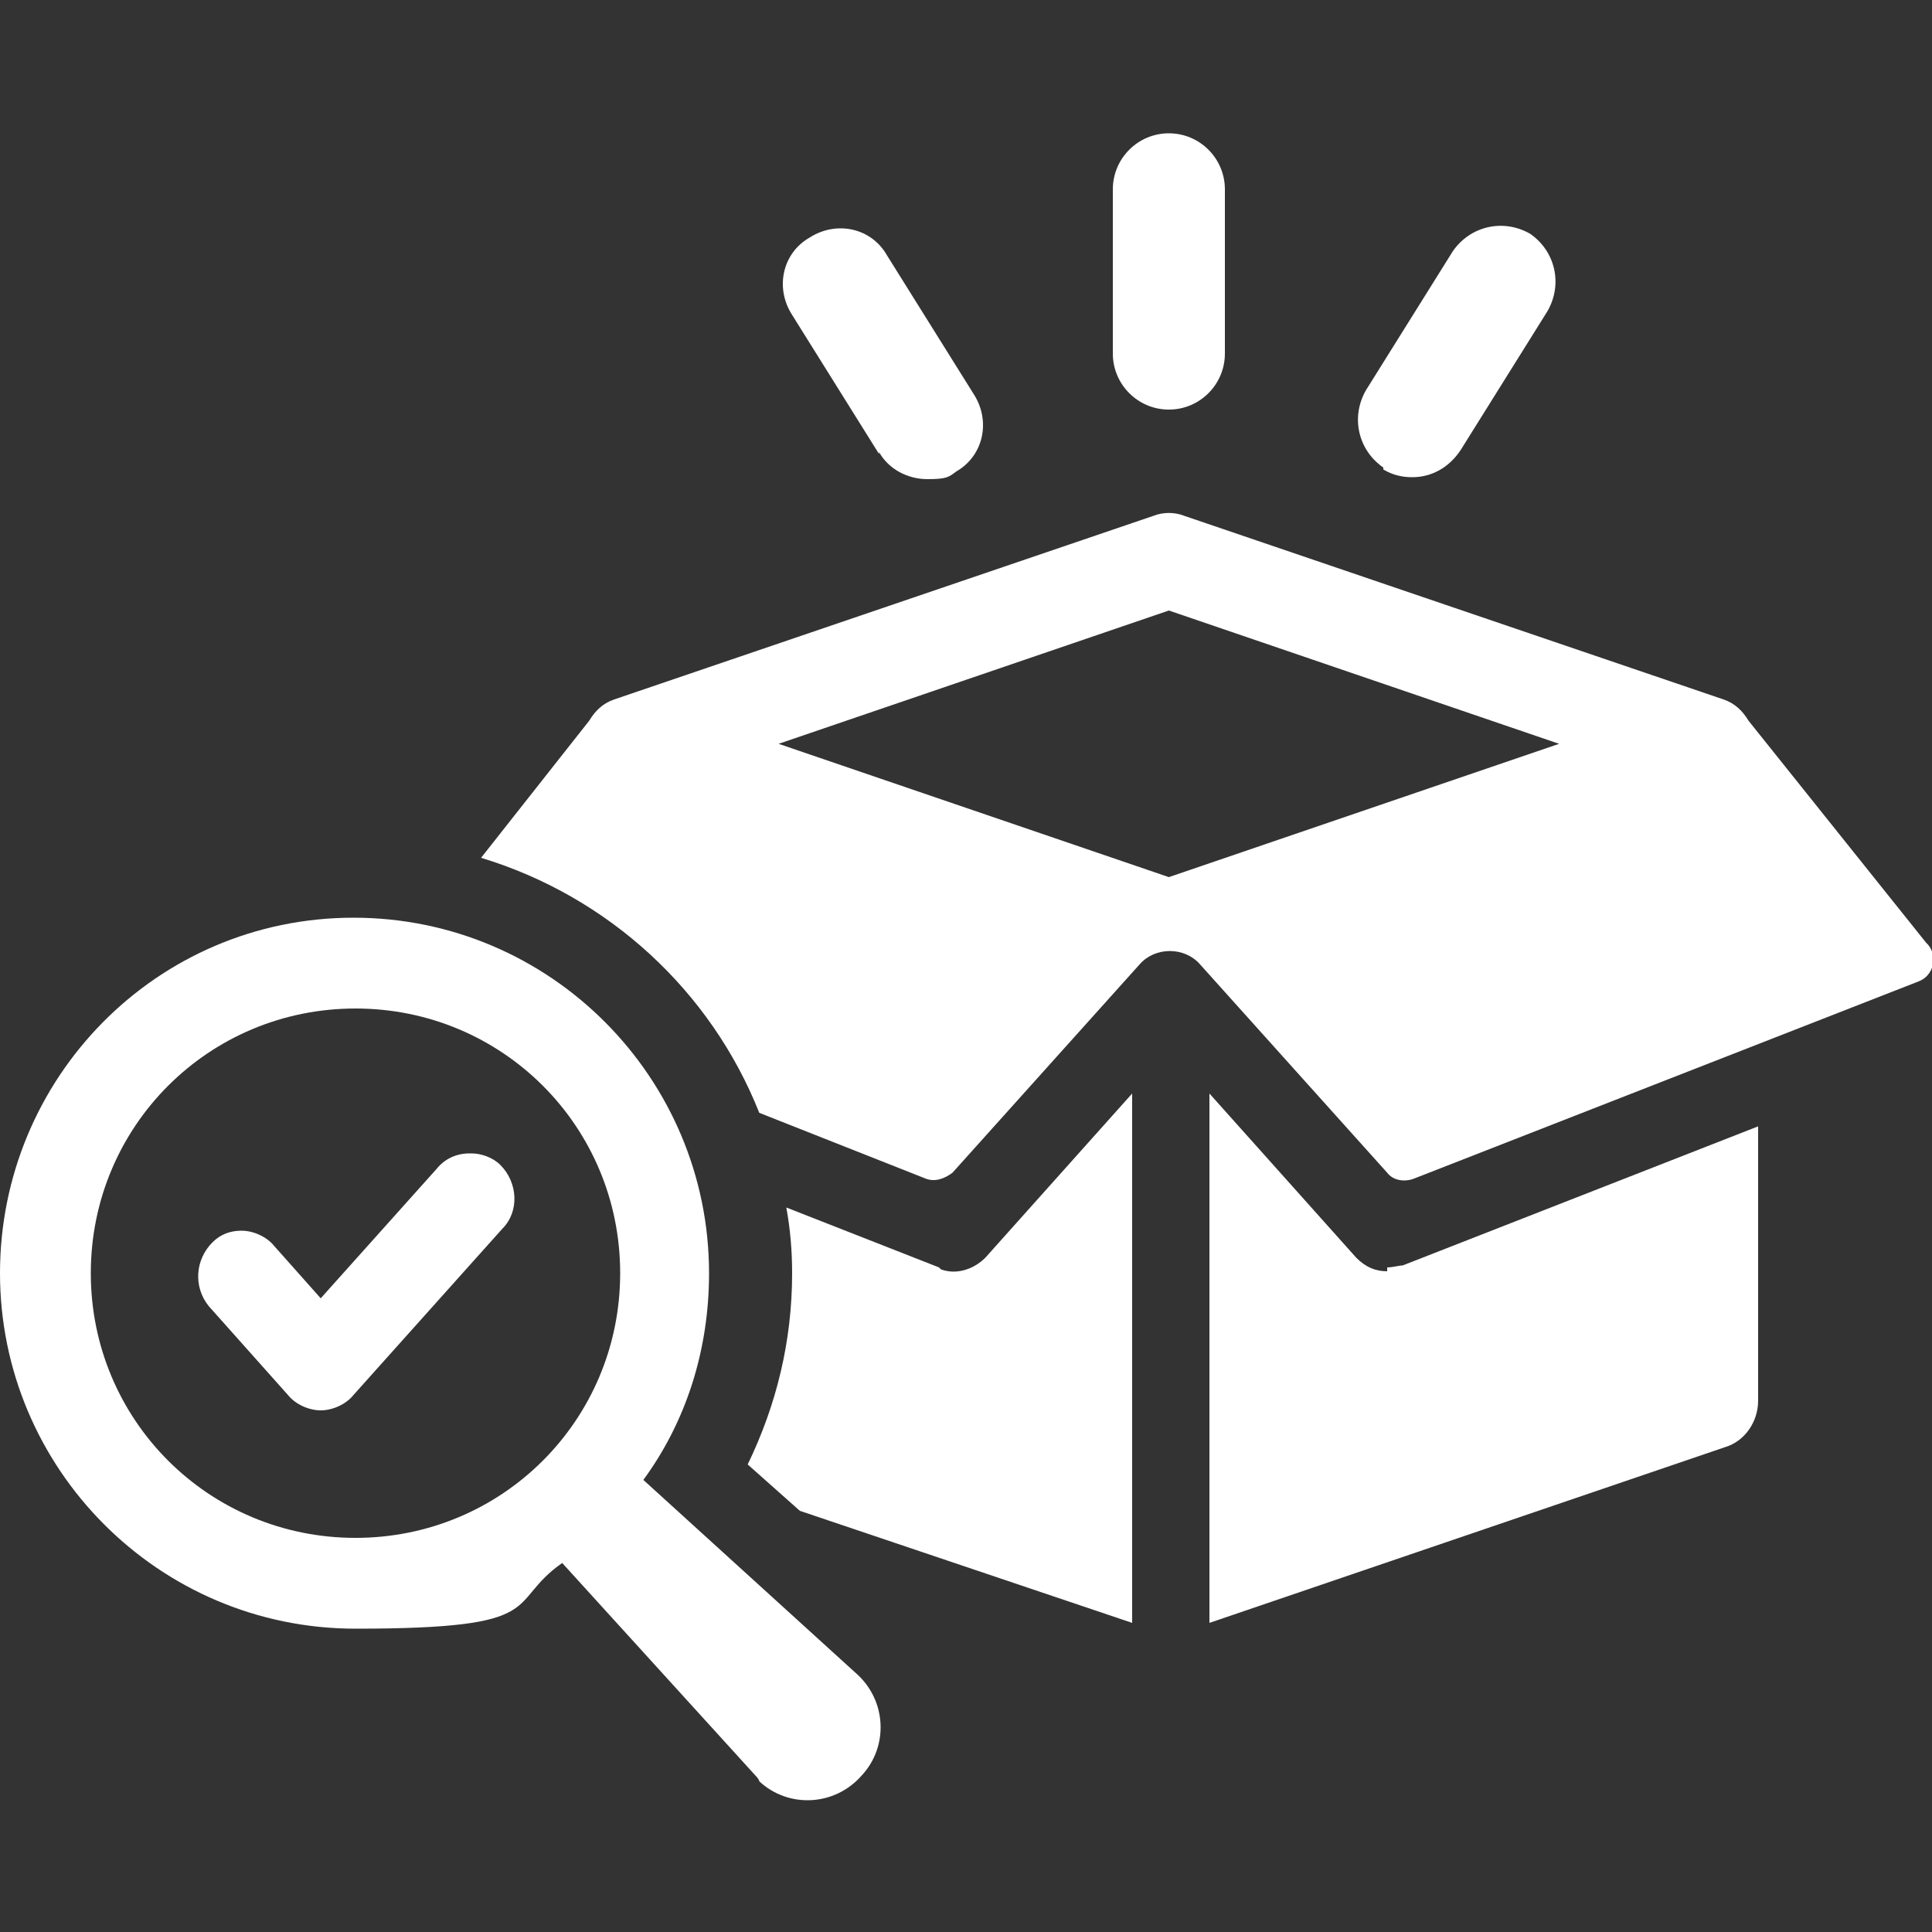
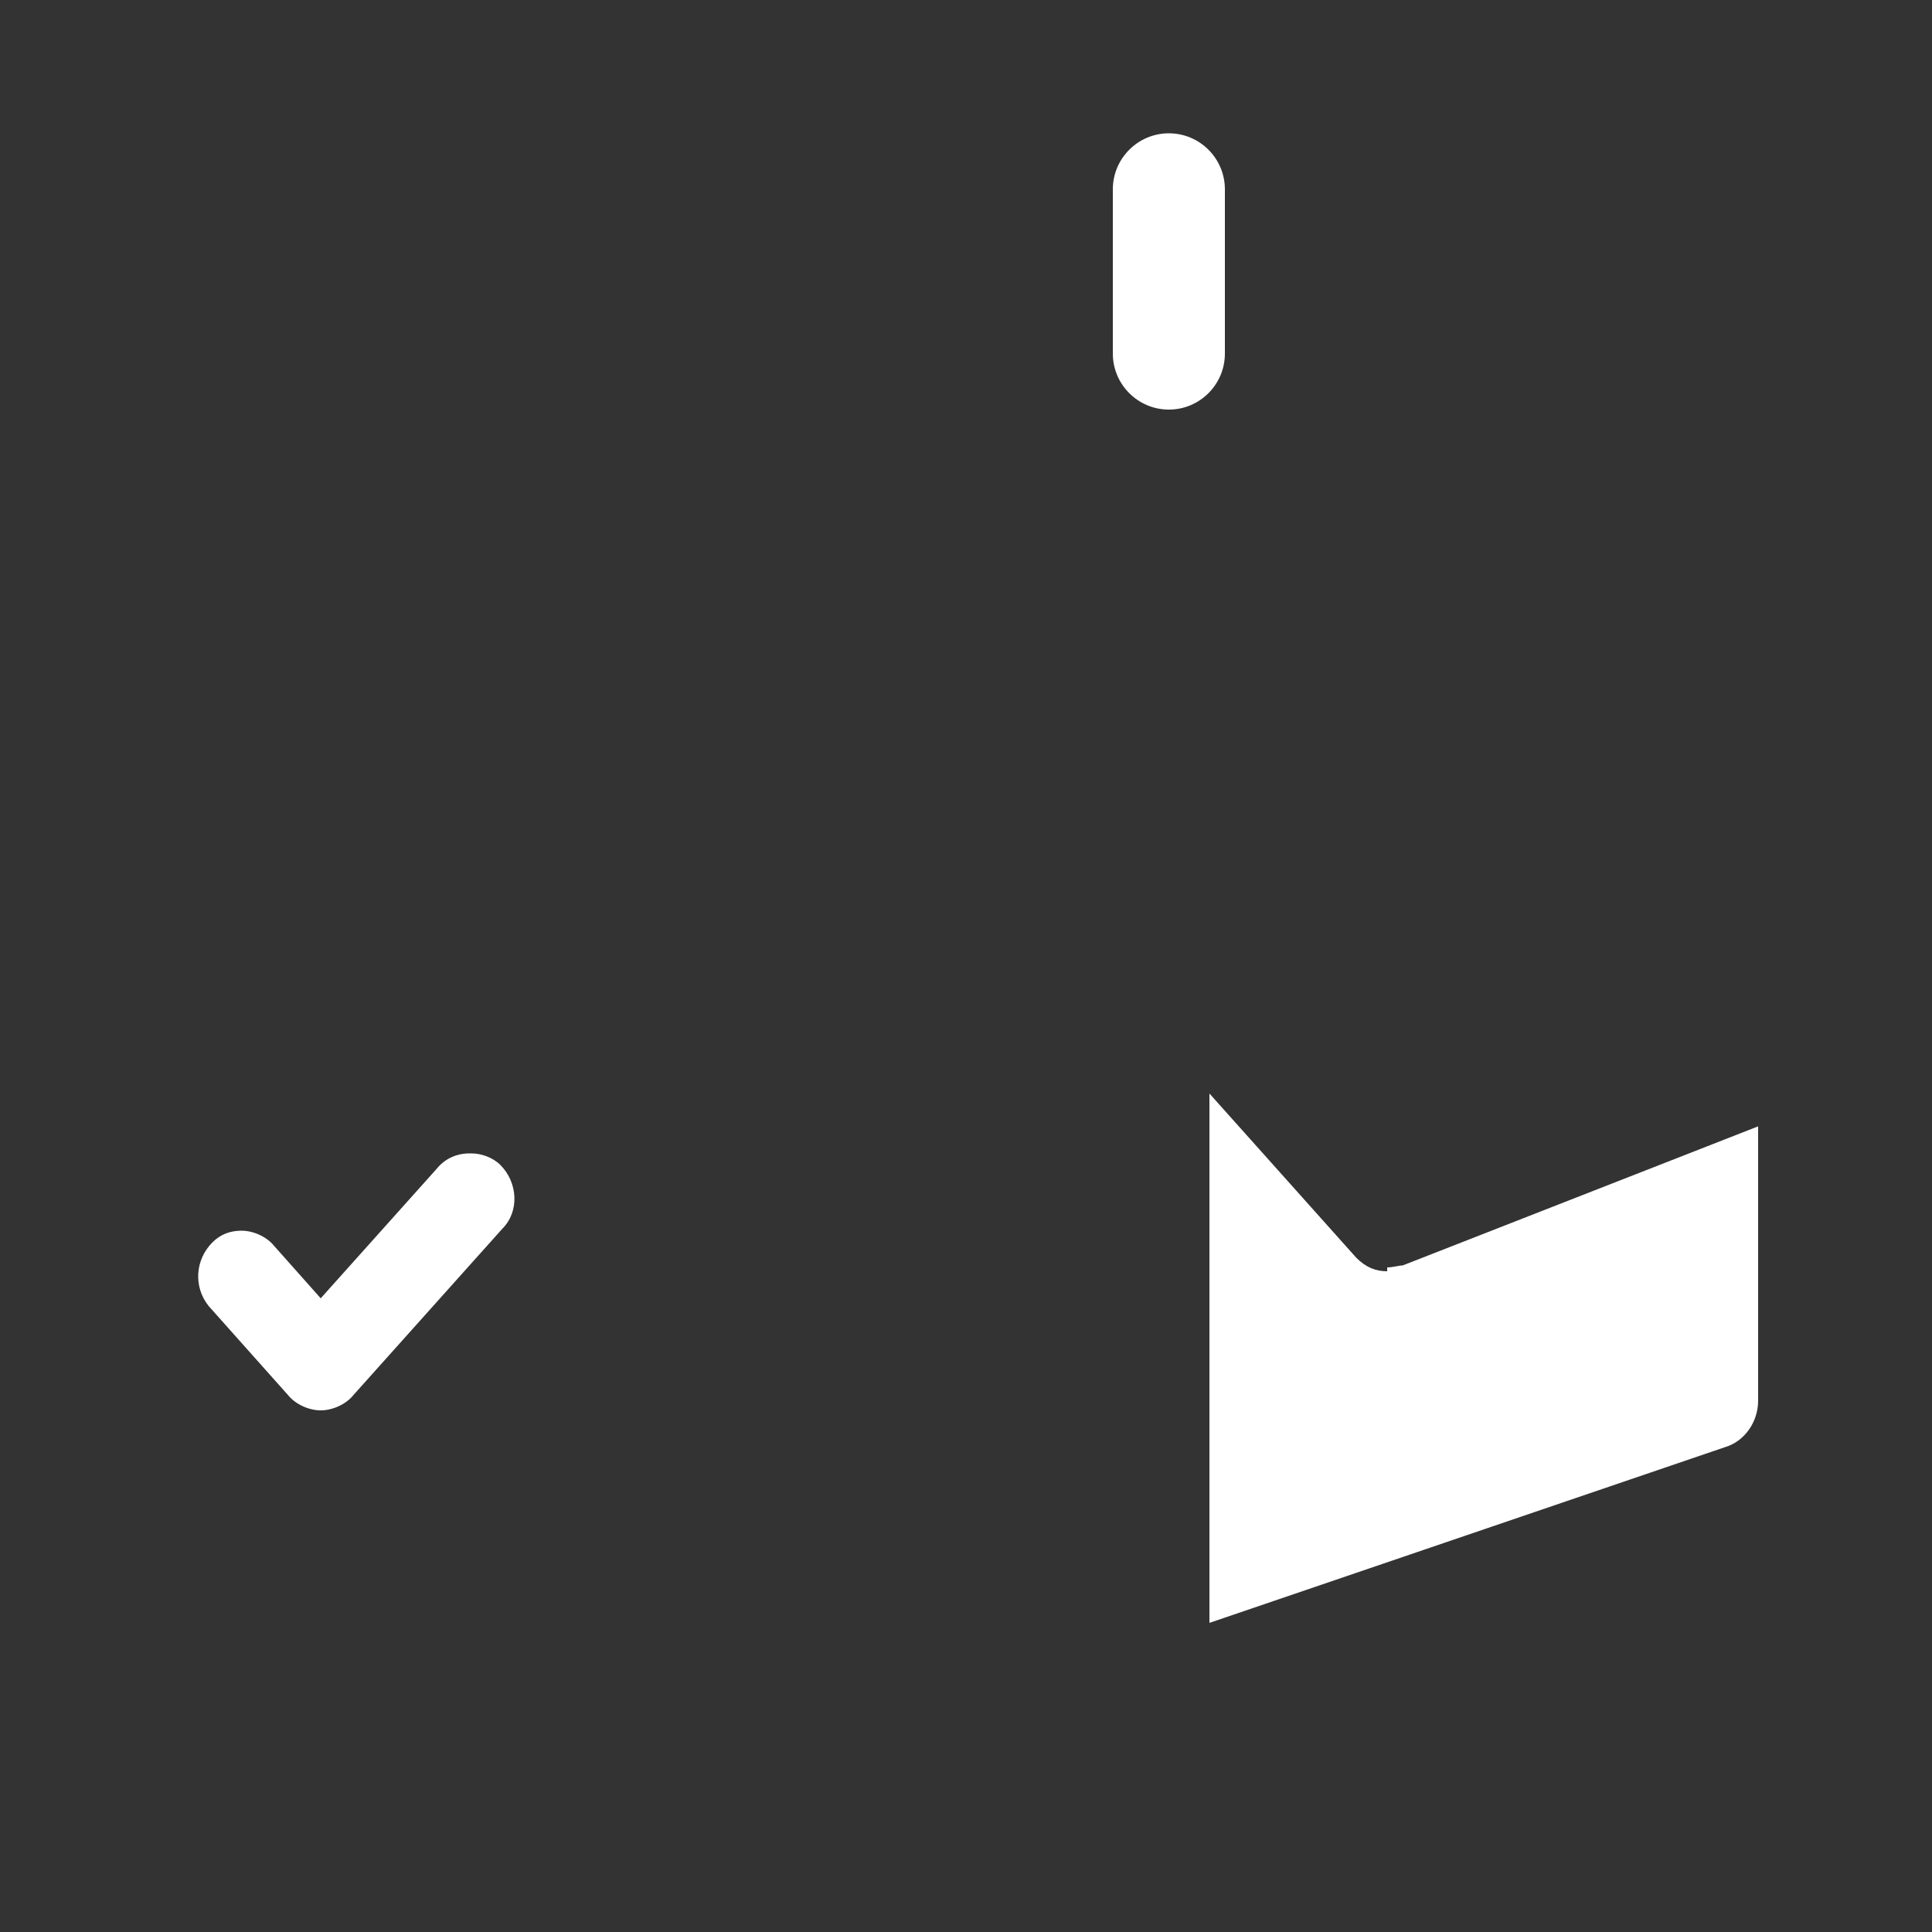
<svg xmlns="http://www.w3.org/2000/svg" id="Layer_1" version="1.1" viewBox="0 0 100 100">
  <rect x="0" y="0" width="100" height="100" fill="#333333" stroke="none" />
  <defs>
    <style>
      .st0 {
        fill: #fff;
      }
    </style>
  </defs>
  <g>
    <path class="st0" d="M60.5,21.2c1.6,0,2.9-1.3,2.9-2.9v-8.5c0-1.6-1.3-2.9-2.9-2.9s-2.9,1.3-2.9,2.9v8.5c0,1.6,1.3,2.9,2.9,2.9Z" />
-     <path class="st0" d="M71.6,24.3c.5.3,1,.4,1.5.4,1,0,1.9-.5,2.5-1.4l4.5-7.2c.8-1.4.4-3.1-.9-4-1.4-.8-3.1-.4-4,.9l-4.5,7.2c-.8,1.4-.4,3.1.9,4Z" />
-     <path class="st0" d="M45.5,23.4c.5.9,1.5,1.4,2.5,1.4s1.1-.1,1.5-.4c1.4-.8,1.8-2.6.9-4l-4.5-7.2c-.8-1.4-2.6-1.8-4-.9-1.4.8-1.8,2.6-.9,4l4.5,7.2Z" />
-     <path class="st0" d="M48.6,65.6l-7.9-3.1c.2,1.1.3,2.2.3,3.4,0,3.5-.8,6.8-2.3,9.9l2.7,2.4,17.2,5.8v-27.4l-7.6,8.5c-.6.6-1.5.9-2.3.6Z" />
-     <path class="st0" d="M99.7,48.8l-9.2-11.5c-.3-.5-.7-.9-1.3-1.1l-27.9-9.5c-.5-.2-1.1-.2-1.6,0l-27.9,9.5c-.6.2-1,.6-1.3,1.1l-5.6,7.1c6.6,2,11.9,6.9,14.4,13.2l8.6,3.4c.5.2,1,0,1.4-.3l9.7-10.8c.8-.9,2.3-.9,3.1,0l9.7,10.8c.3.4.9.5,1.4.3l26.1-10.2c.8-.3,1-1.3.5-1.9ZM60.5,45.4l-20.2-6.9,20.2-6.9,20.2,6.9-20.2,6.9Z" />
    <path class="st0" d="M71.8,65.8c-.6,0-1.1-.2-1.6-.7l-7.6-8.5v27.4l26.7-9.1c1-.3,1.7-1.3,1.7-2.4v-14.2l-18.4,7.2c-.2,0-.5.1-.8.1Z" />
-     <path class="st0" d="M33.3,76.6c2.2-3,3.4-6.7,3.4-10.7,0-10.1-8.2-18.4-18.4-18.4S0,55.8,0,65.9s8.2,18.4,18.4,18.4,7.7-1.3,10.7-3.4l10,11c0,0,.2.2.2.3,1.5,1.4,3.9,1.3,5.3-.3,1.4-1.5,1.3-3.9-.3-5.3l-11-10ZM18.4,79.6c-7.6,0-13.7-6.1-13.7-13.7s6.1-13.7,13.7-13.7,13.7,6.1,13.7,13.7-6.1,13.7-13.7,13.7Z" />
  </g>
  <path class="st0" d="M24.3,59.7c-.7,0-1.3.3-1.7.8l-6,6.7-2.4-2.7c-.4-.5-1.1-.8-1.7-.8s-1.1.2-1.5.6c-.9.9-1,2.3-.2,3.3l4.1,4.6c.4.5,1.1.8,1.7.8s1.3-.3,1.7-.8l7.7-8.6c.9-.9.8-2.4-.1-3.3-.4-.4-1-.6-1.5-.6Z" />
</svg>